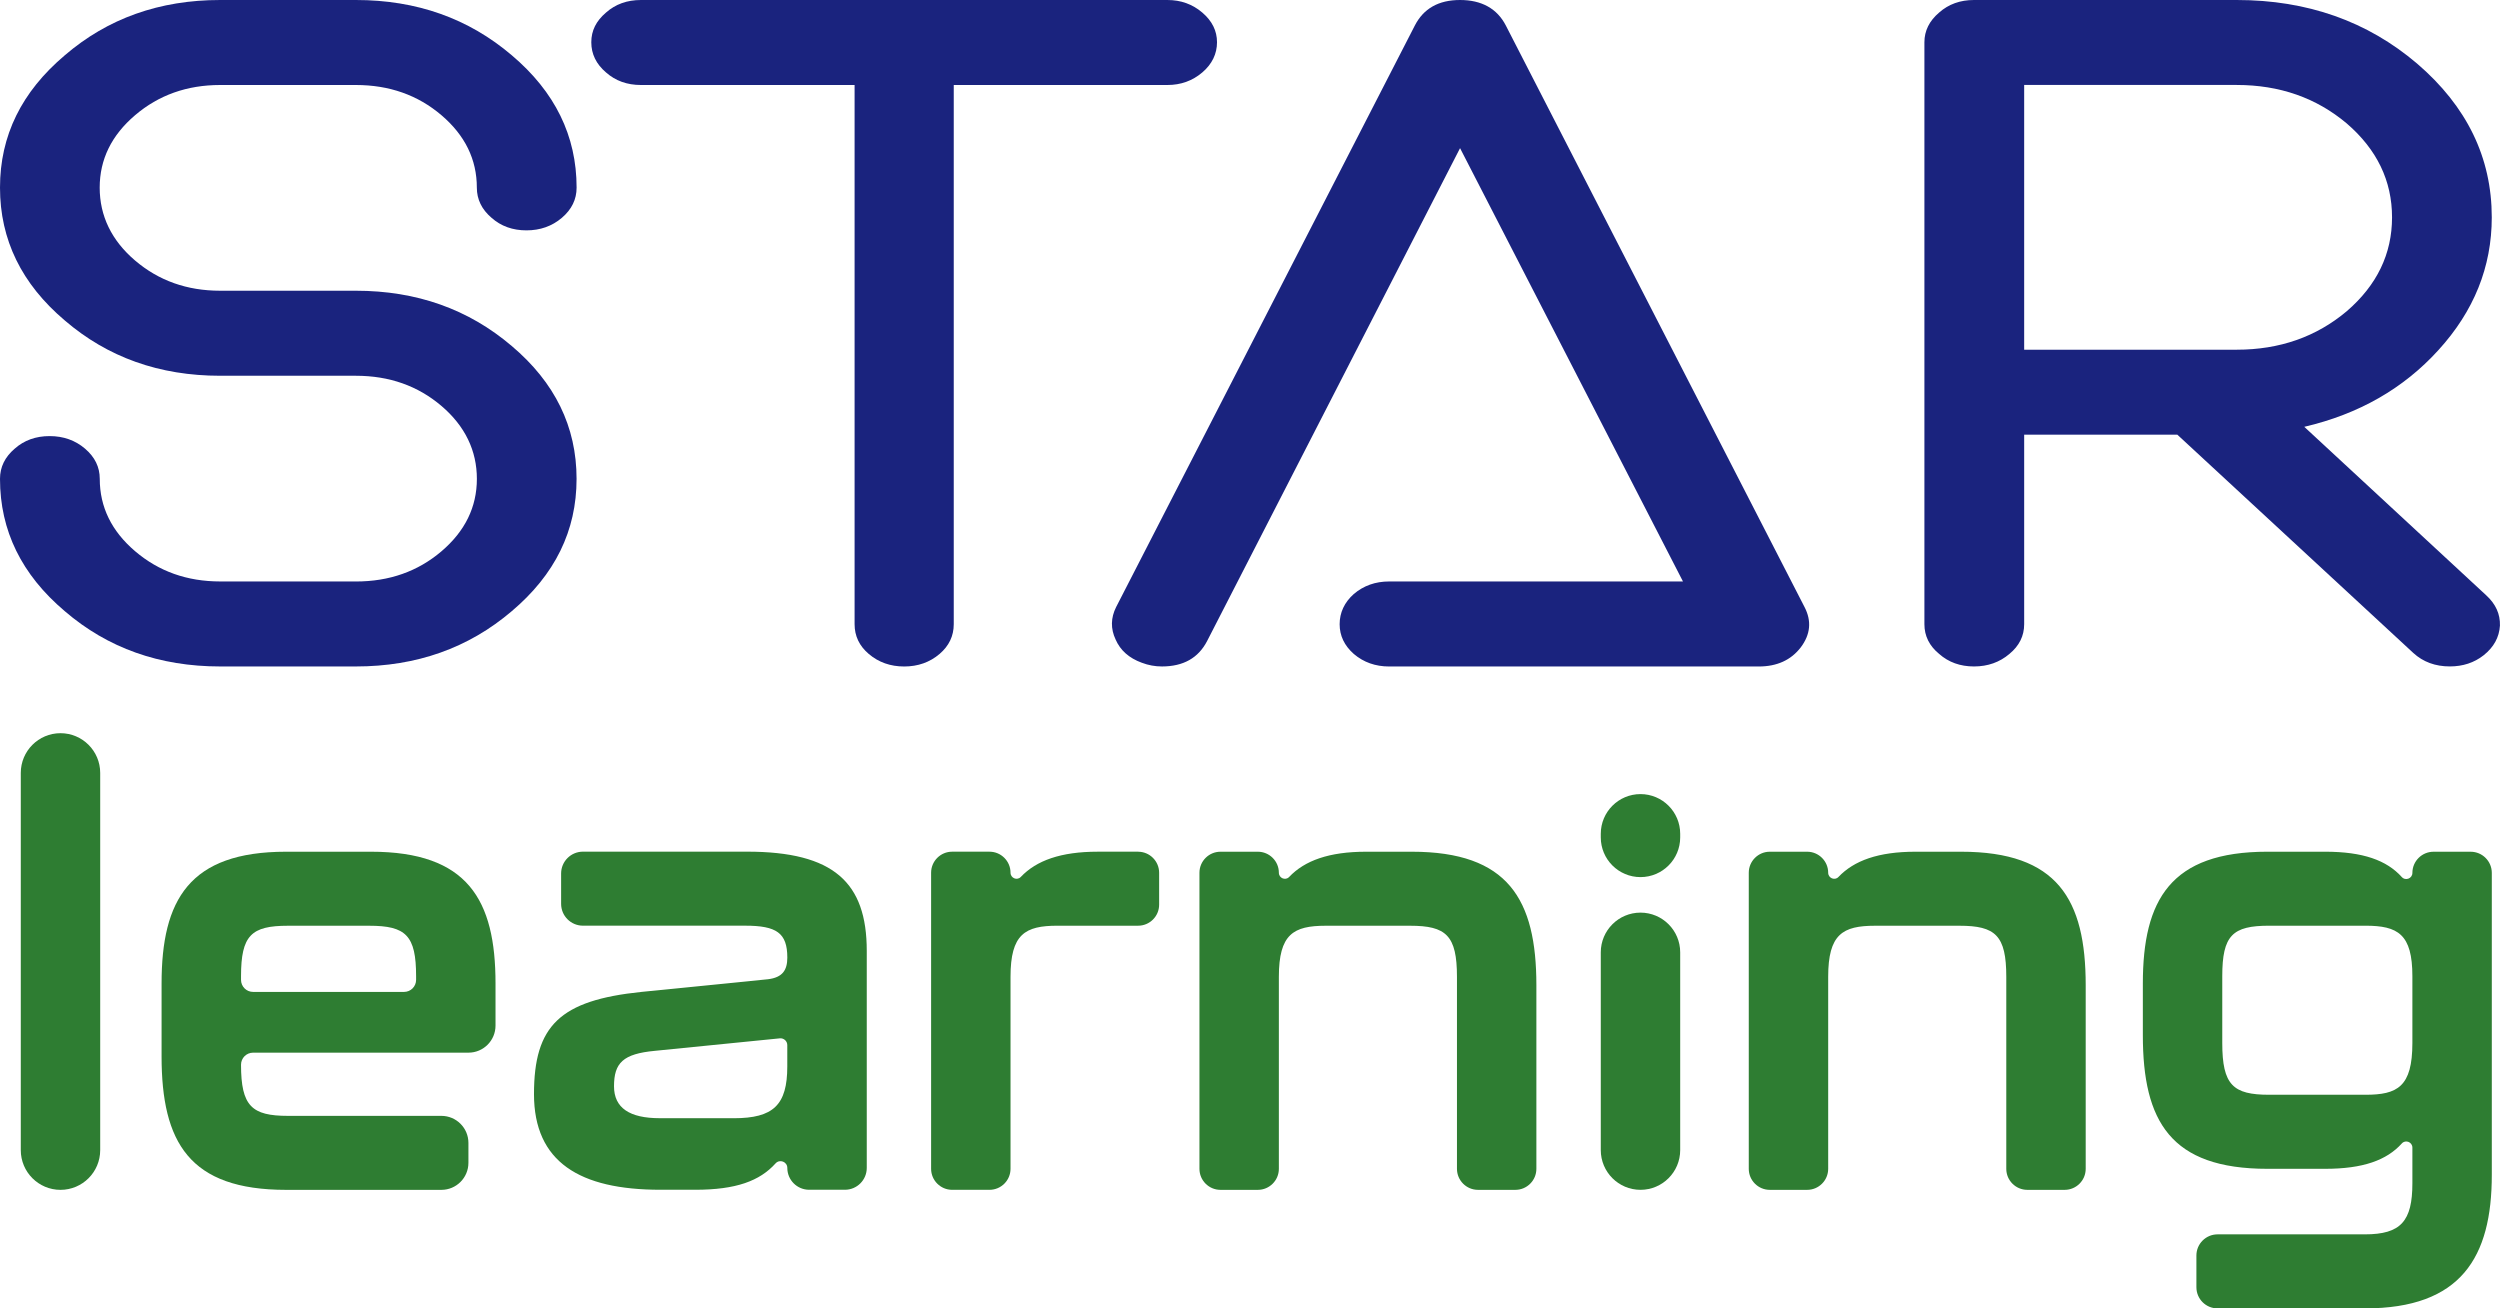
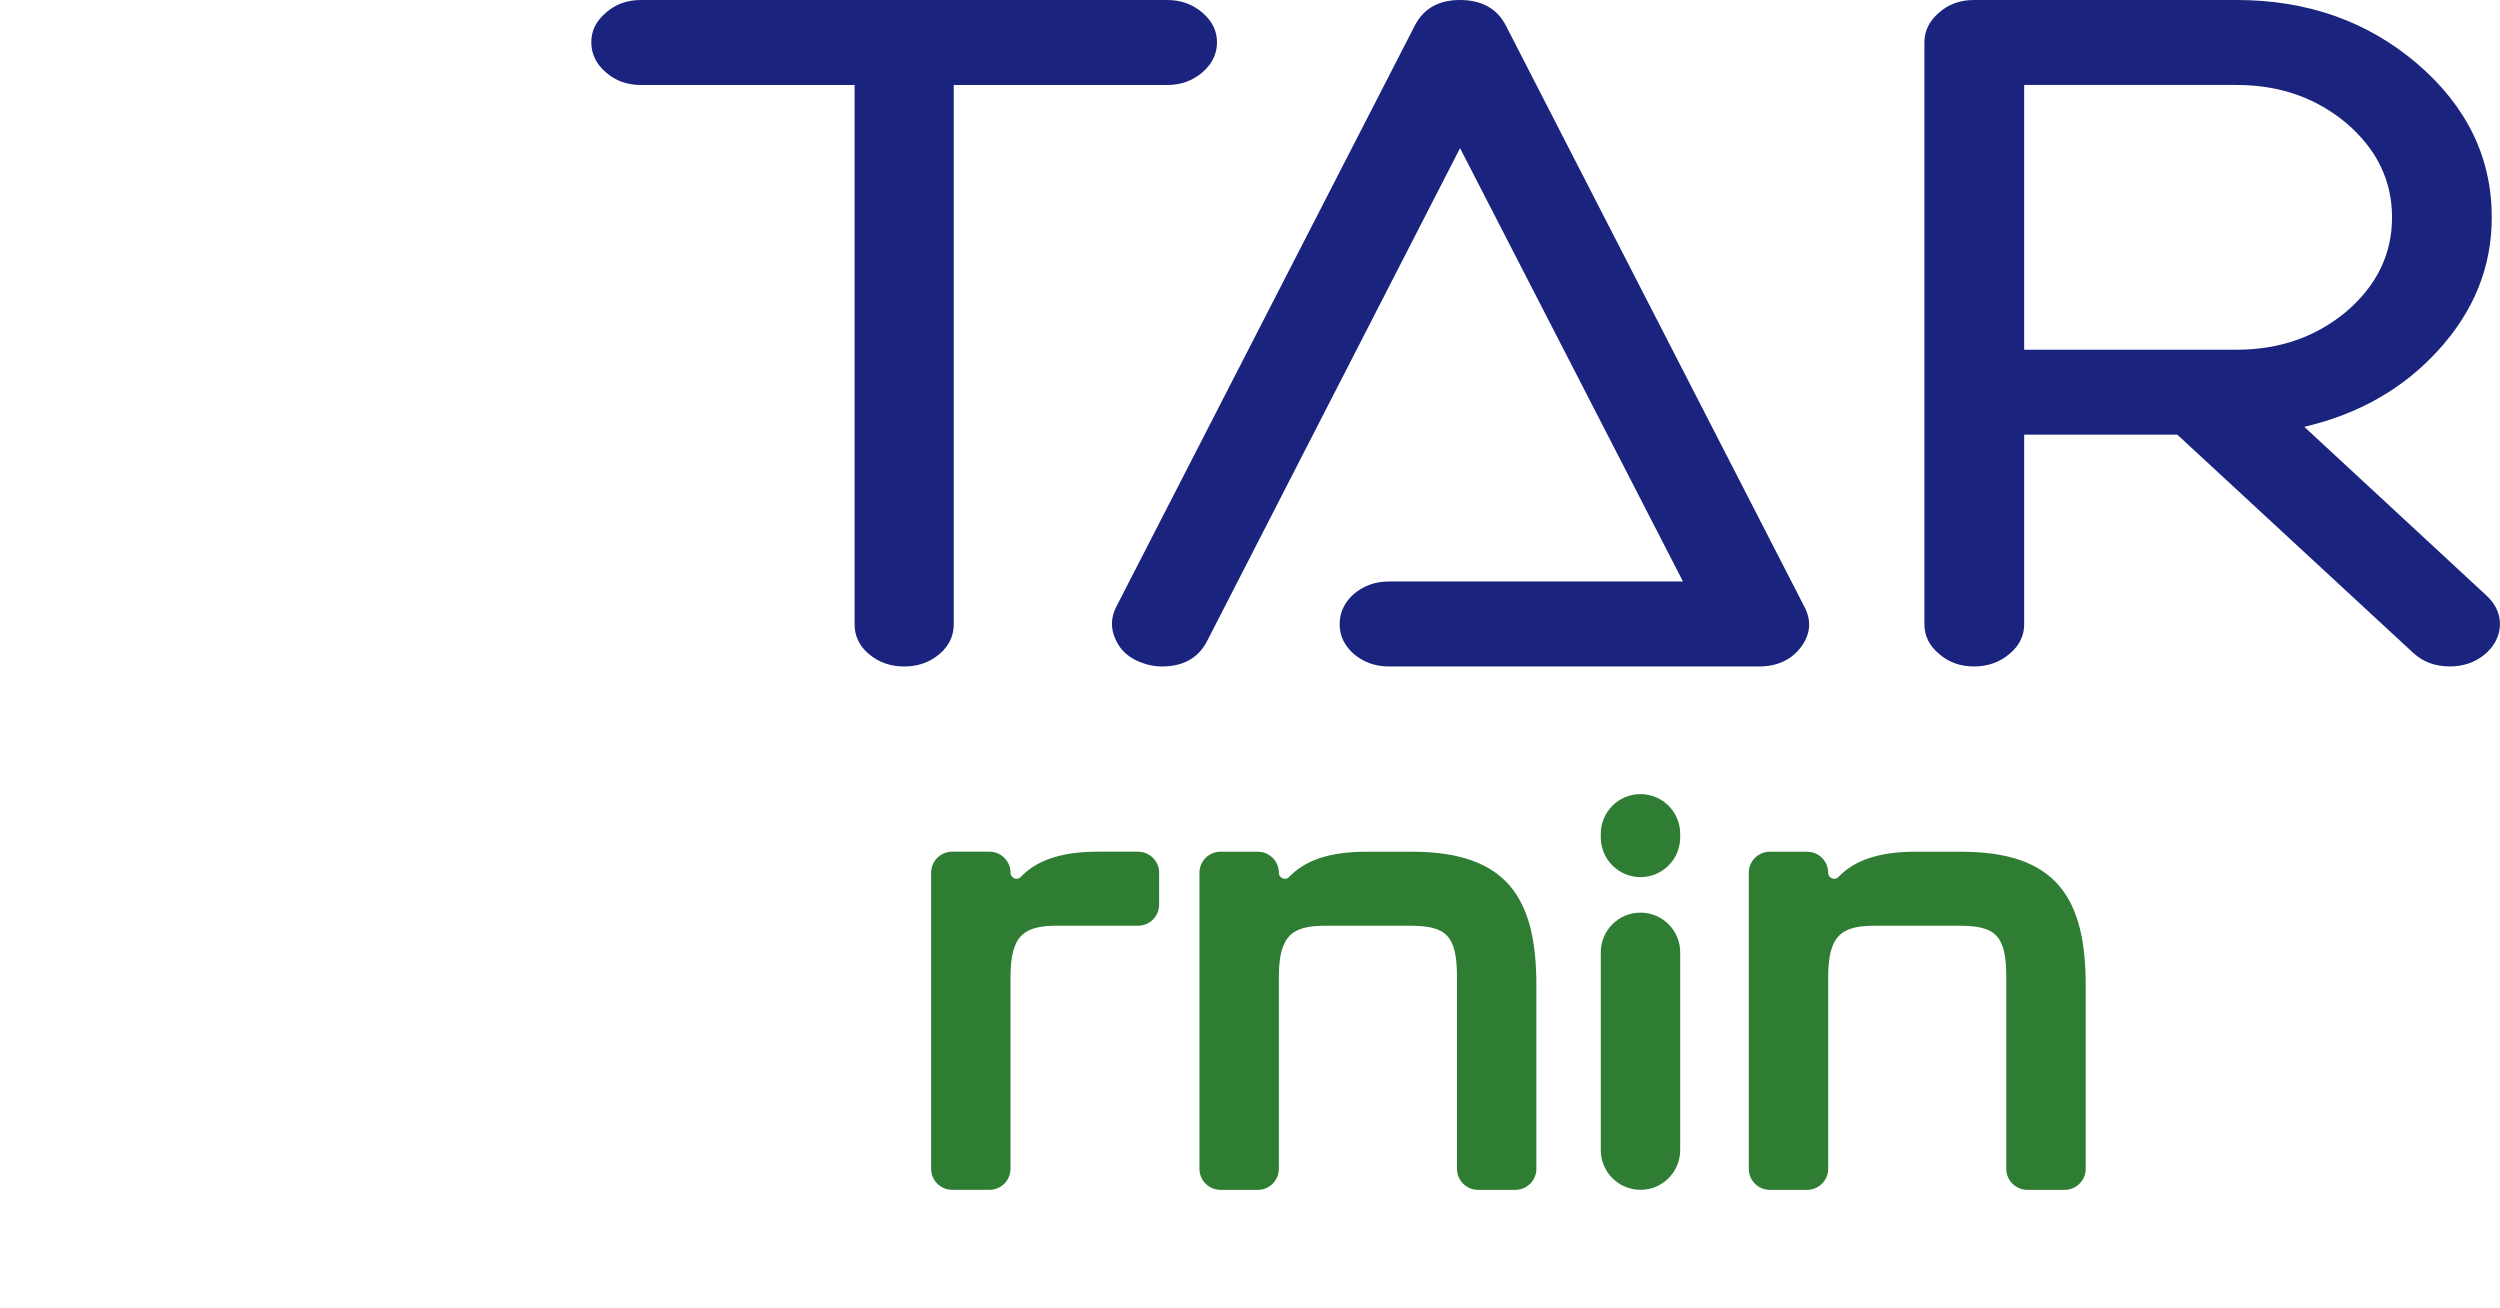
<svg xmlns="http://www.w3.org/2000/svg" id="Camada_2" data-name="Camada 2" viewBox="0 0 792.66 414.83">
  <defs>
    <style>
      .cls-1 {
        fill: #2e7d32;
      }

      .cls-2 {
        fill: #1a237e;
      }
    </style>
  </defs>
  <g id="Camada_4" data-name="Camada 4">
    <g>
      <g>
-         <path class="cls-2" d="m112.84,184.37c10.6,0,19.64-3.19,27.13-9.57,7.49-6.38,11.23-14.04,11.23-22.97s-3.74-16.74-11.23-23.12c-7.49-6.38-16.53-9.57-27.13-9.57h-43.03c-19.24,0-35.66-5.84-49.25-17.52C6.85,90.02,0,75.98,0,59.49S6.85,29.11,20.56,17.52C34.16,5.84,50.57,0,69.81,0h43.03c19.24,0,35.71,5.84,49.42,17.52,13.71,11.59,20.56,25.57,20.56,41.97,0,3.73-1.56,6.92-4.67,9.57-3.11,2.65-6.86,3.98-11.23,3.98s-8.07-1.32-11.06-3.98c-3.11-2.65-4.67-5.84-4.67-9.57,0-8.93-3.74-16.59-11.23-22.97-7.49-6.38-16.53-9.57-27.13-9.57h-43.03c-10.49,0-19.47,3.19-26.96,9.57-7.49,6.38-11.23,14.04-11.23,22.97s3.74,16.74,11.23,23.12c7.49,6.38,16.47,9.57,26.96,9.57h43.03c19.24,0,35.71,5.84,49.42,17.52,13.71,11.58,20.56,25.62,20.56,42.12s-6.86,30.39-20.56,41.97c-13.71,11.68-30.18,17.52-49.42,17.52h-43.03c-19.24,0-35.66-5.84-49.25-17.52C6.85,182.21,0,168.22,0,151.82c0-3.73,1.56-6.92,4.67-9.57,2.99-2.65,6.68-3.98,11.06-3.98s8.12,1.33,11.23,3.98c3.11,2.65,4.67,5.84,4.67,9.57,0,8.93,3.74,16.59,11.23,22.97,7.49,6.38,16.47,9.57,26.96,9.57h43.03Z" />
        <path class="cls-2" d="m203.21,26.95c-4.38,0-8.07-1.33-11.06-3.98-3.11-2.65-4.67-5.84-4.67-9.57s1.56-6.77,4.67-9.42c2.99-2.65,6.68-3.98,11.06-3.98h166.93c4.26,0,7.95,1.32,11.06,3.98,3.11,2.65,4.67,5.79,4.67,9.42s-1.55,6.92-4.67,9.57c-3.11,2.65-6.8,3.98-11.06,3.98h-67.74v170.96c0,3.73-1.5,6.87-4.49,9.43-3.11,2.65-6.86,3.98-11.23,3.98s-8.12-1.33-11.23-3.98c-3-2.55-4.49-5.69-4.49-9.43V26.95h-67.74Z" />
        <path class="cls-2" d="m570.94,205.28c-3.11,4.03-7.55,6.04-13.31,6.04h-117.16c-4.38,0-8.12-1.33-11.23-3.98-3-2.65-4.49-5.79-4.49-9.43s1.5-6.92,4.49-9.57c3.11-2.65,6.85-3.98,11.23-3.98h93.14l-70.68-137.39-80.18,156.24c-2.77,5.4-7.55,8.1-14.34,8.1-2.19,0-4.32-.39-6.39-1.18-4.03-1.47-6.8-3.92-8.3-7.36-1.62-3.44-1.55-6.87.17-10.31L448.59,8.1c2.77-5.4,7.54-8.1,14.34-8.1s11.75,2.7,14.52,8.1l94.7,184.37c2.3,4.42,1.9,8.69-1.21,12.81Z" />
        <path class="cls-2" d="m625.89,211.31c-4.38,0-8.07-1.33-11.06-3.98-3.11-2.55-4.67-5.69-4.67-9.43V13.4c0-3.63,1.56-6.77,4.67-9.42,2.99-2.65,6.68-3.98,11.06-3.98h83.29c22.35,0,41.42,6.73,57.2,20.17,15.78,13.55,23.67,29.8,23.67,48.74,0,15.71-5.65,29.75-16.94,42.12-11.06,12.17-25.23,20.27-42.51,24.3l57.72,53.45c2.99,2.75,4.43,5.94,4.32,9.57-.23,3.73-1.96,6.87-5.18,9.42-3,2.36-6.57,3.53-10.71,3.53-4.61,0-8.47-1.42-11.58-4.27l-74.82-69.21h-48.56v60.08c0,3.73-1.56,6.87-4.67,9.43-3.11,2.65-6.86,3.98-11.23,3.98Zm132.54-142.4c0-11.58-4.78-21.5-14.34-29.75-9.68-8.15-21.31-12.22-34.91-12.22h-67.39v83.94h67.39c13.59,0,25.23-4.07,34.91-12.22,9.56-8.25,14.34-18.16,14.34-29.75Z" />
      </g>
-       <path class="cls-1" d="m6.59,364.67v-119.61c0-6.95,5.64-12.59,12.59-12.59h0c6.95,0,12.59,5.64,12.59,12.59v119.61c0,6.95-5.64,12.59-12.59,12.59h0c-6.95,0-12.59-5.64-12.59-12.59Z" />
-       <path class="cls-1" d="m51.23,334.91v-23.08c0-26.52,8.78-41.78,39.49-41.78h26.9c30.71,0,39.49,15.26,39.49,41.78v13.35c0,4.74-3.84,8.58-8.58,8.58h-68.29c-2.11,0-3.82,1.71-3.82,3.82h0c0,13.16,3.43,16.22,14.88,16.22h48.64c4.74,0,8.58,3.84,8.58,8.58v6.3c0,4.74-3.84,8.58-8.58,8.58h-49.22c-30.71,0-39.49-15.07-39.49-42.35Zm76.88-20.41c2.11,0,3.82-1.71,3.82-3.82v-1.14c0-12.97-3.24-16.02-14.88-16.02h-25.75c-11.64,0-14.88,3.05-14.88,16.02v1.14c0,2.11,1.71,3.82,3.82,3.82h47.88Z" />
-       <path class="cls-1" d="m169.31,346.92c0-21.75,8.2-29.76,34.15-32.43l40.06-4.01c4.58-.57,6.11-2.86,6.11-6.87,0-7.82-3.43-10.11-13.35-10.11h-51.45c-3.82,0-6.92-3.1-6.92-6.92v-9.63c0-3.82,3.1-6.92,6.92-6.92h52.03c27.47,0,37.96,9.73,37.96,31.47v68.81c0,3.82-3.1,6.92-6.92,6.92h-11.35c-3.82,0-6.92-3.1-6.92-6.92h0c0-1.96-2.41-2.9-3.73-1.44-5.02,5.57-12.51,8.36-25.46,8.36h-11.07c-25.56,0-40.06-8.78-40.06-30.33Zm63.33,7.63c12.59,0,16.98-4.2,16.98-16.41v-6.78c0-1.27-1.1-2.26-2.36-2.14l-39.61,3.96c-10.11.95-12.97,3.82-12.97,11.25,0,6.87,4.96,10.11,14.5,10.11h23.46Z" />
      <path class="cls-1" d="m360.85,270.05c3.68,0,6.67,2.99,6.67,6.67v10.12c0,3.68-2.99,6.67-6.67,6.67h-25.57c-10.3,0-14.88,2.67-14.88,16.21v60.86c0,3.68-2.99,6.67-6.67,6.67h-11.84c-3.68,0-6.67-2.99-6.67-6.67v-93.87c0-3.68,2.99-6.67,6.67-6.67h11.84c3.68,0,6.67,2.99,6.67,6.67h0c0,1.69,2.07,2.57,3.24,1.35,4.96-5.22,12.68-8.02,24.42-8.02h12.79Z" />
      <path class="cls-1" d="m487.13,312.4v58.19c0,3.68-2.99,6.67-6.67,6.67h-11.84c-3.68,0-6.67-2.99-6.67-6.67v-60.86c0-13.16-3.43-16.21-14.88-16.21h-26.71c-10.3,0-14.88,2.67-14.88,16.21v60.86c0,3.68-2.99,6.67-6.67,6.67h-11.84c-3.68,0-6.67-2.99-6.67-6.67v-93.87c0-3.68,2.99-6.67,6.67-6.67h11.84c3.68,0,6.67,2.99,6.67,6.67h0c0,1.69,2.07,2.57,3.24,1.35,4.96-5.22,12.68-8.02,24.42-8.02h14.5c30.52,0,39.49,15.07,39.49,42.35Z" />
      <path class="cls-1" d="m507.55,265.52v-1.15c0-6.95,5.64-12.59,12.59-12.59h0c6.95,0,12.59,5.64,12.59,12.59v1.14c0,6.95-5.64,12.59-12.59,12.59h0c-6.95,0-12.59-5.64-12.59-12.59Zm0,99.14v-62.71c0-6.95,5.64-12.59,12.59-12.59h0c6.95,0,12.59,5.64,12.59,12.59v62.71c0,6.95-5.64,12.59-12.59,12.59h0c-6.95,0-12.59-5.64-12.59-12.59Z" />
      <path class="cls-1" d="m661.3,312.4v58.19c0,3.68-2.99,6.67-6.67,6.67h-11.84c-3.68,0-6.67-2.99-6.67-6.67v-60.86c0-13.16-3.43-16.21-14.88-16.21h-26.71c-10.3,0-14.88,2.67-14.88,16.21v60.86c0,3.68-2.99,6.67-6.67,6.67h-11.84c-3.68,0-6.67-2.99-6.67-6.67v-93.87c0-3.68,2.99-6.67,6.67-6.67h11.84c3.68,0,6.67,2.99,6.67,6.67h0c0,1.69,2.07,2.57,3.24,1.35,4.96-5.22,12.68-8.02,24.42-8.02h14.5c30.52,0,39.49,15.07,39.49,42.35Z" />
-       <path class="cls-1" d="m696.4,408.12v-10.04c0-3.71,3.01-6.71,6.71-6.71h46.7c11.45,0,15.07-4.2,15.07-16.21v-11.29c0-1.77-2.18-2.63-3.36-1.31-4.8,5.32-12.31,8.03-24.3,8.03h-18.31c-30.71,0-39.49-15.07-39.49-42.35v-16.41c0-26.52,8.78-41.78,39.49-41.78h18.31c11.99,0,19.5,2.71,24.3,8.03,1.18,1.31,3.36.45,3.36-1.31h0c0-3.71,3-6.71,6.71-6.71h11.76c3.71,0,6.71,3,6.71,6.71v95.73c0,26.13-9.73,42.35-40.25,42.35h-46.7c-3.71,0-6.71-3-6.71-6.71Zm53.6-61.01c10.11,0,14.88-2.48,14.88-16.41v-21.17c0-13.35-4.58-16.02-14.88-16.02h-30.52c-11.64,0-14.88,3.05-14.88,16.02v21.17c0,13.35,3.43,16.41,14.88,16.41h30.52Z" />
    </g>
  </g>
</svg>